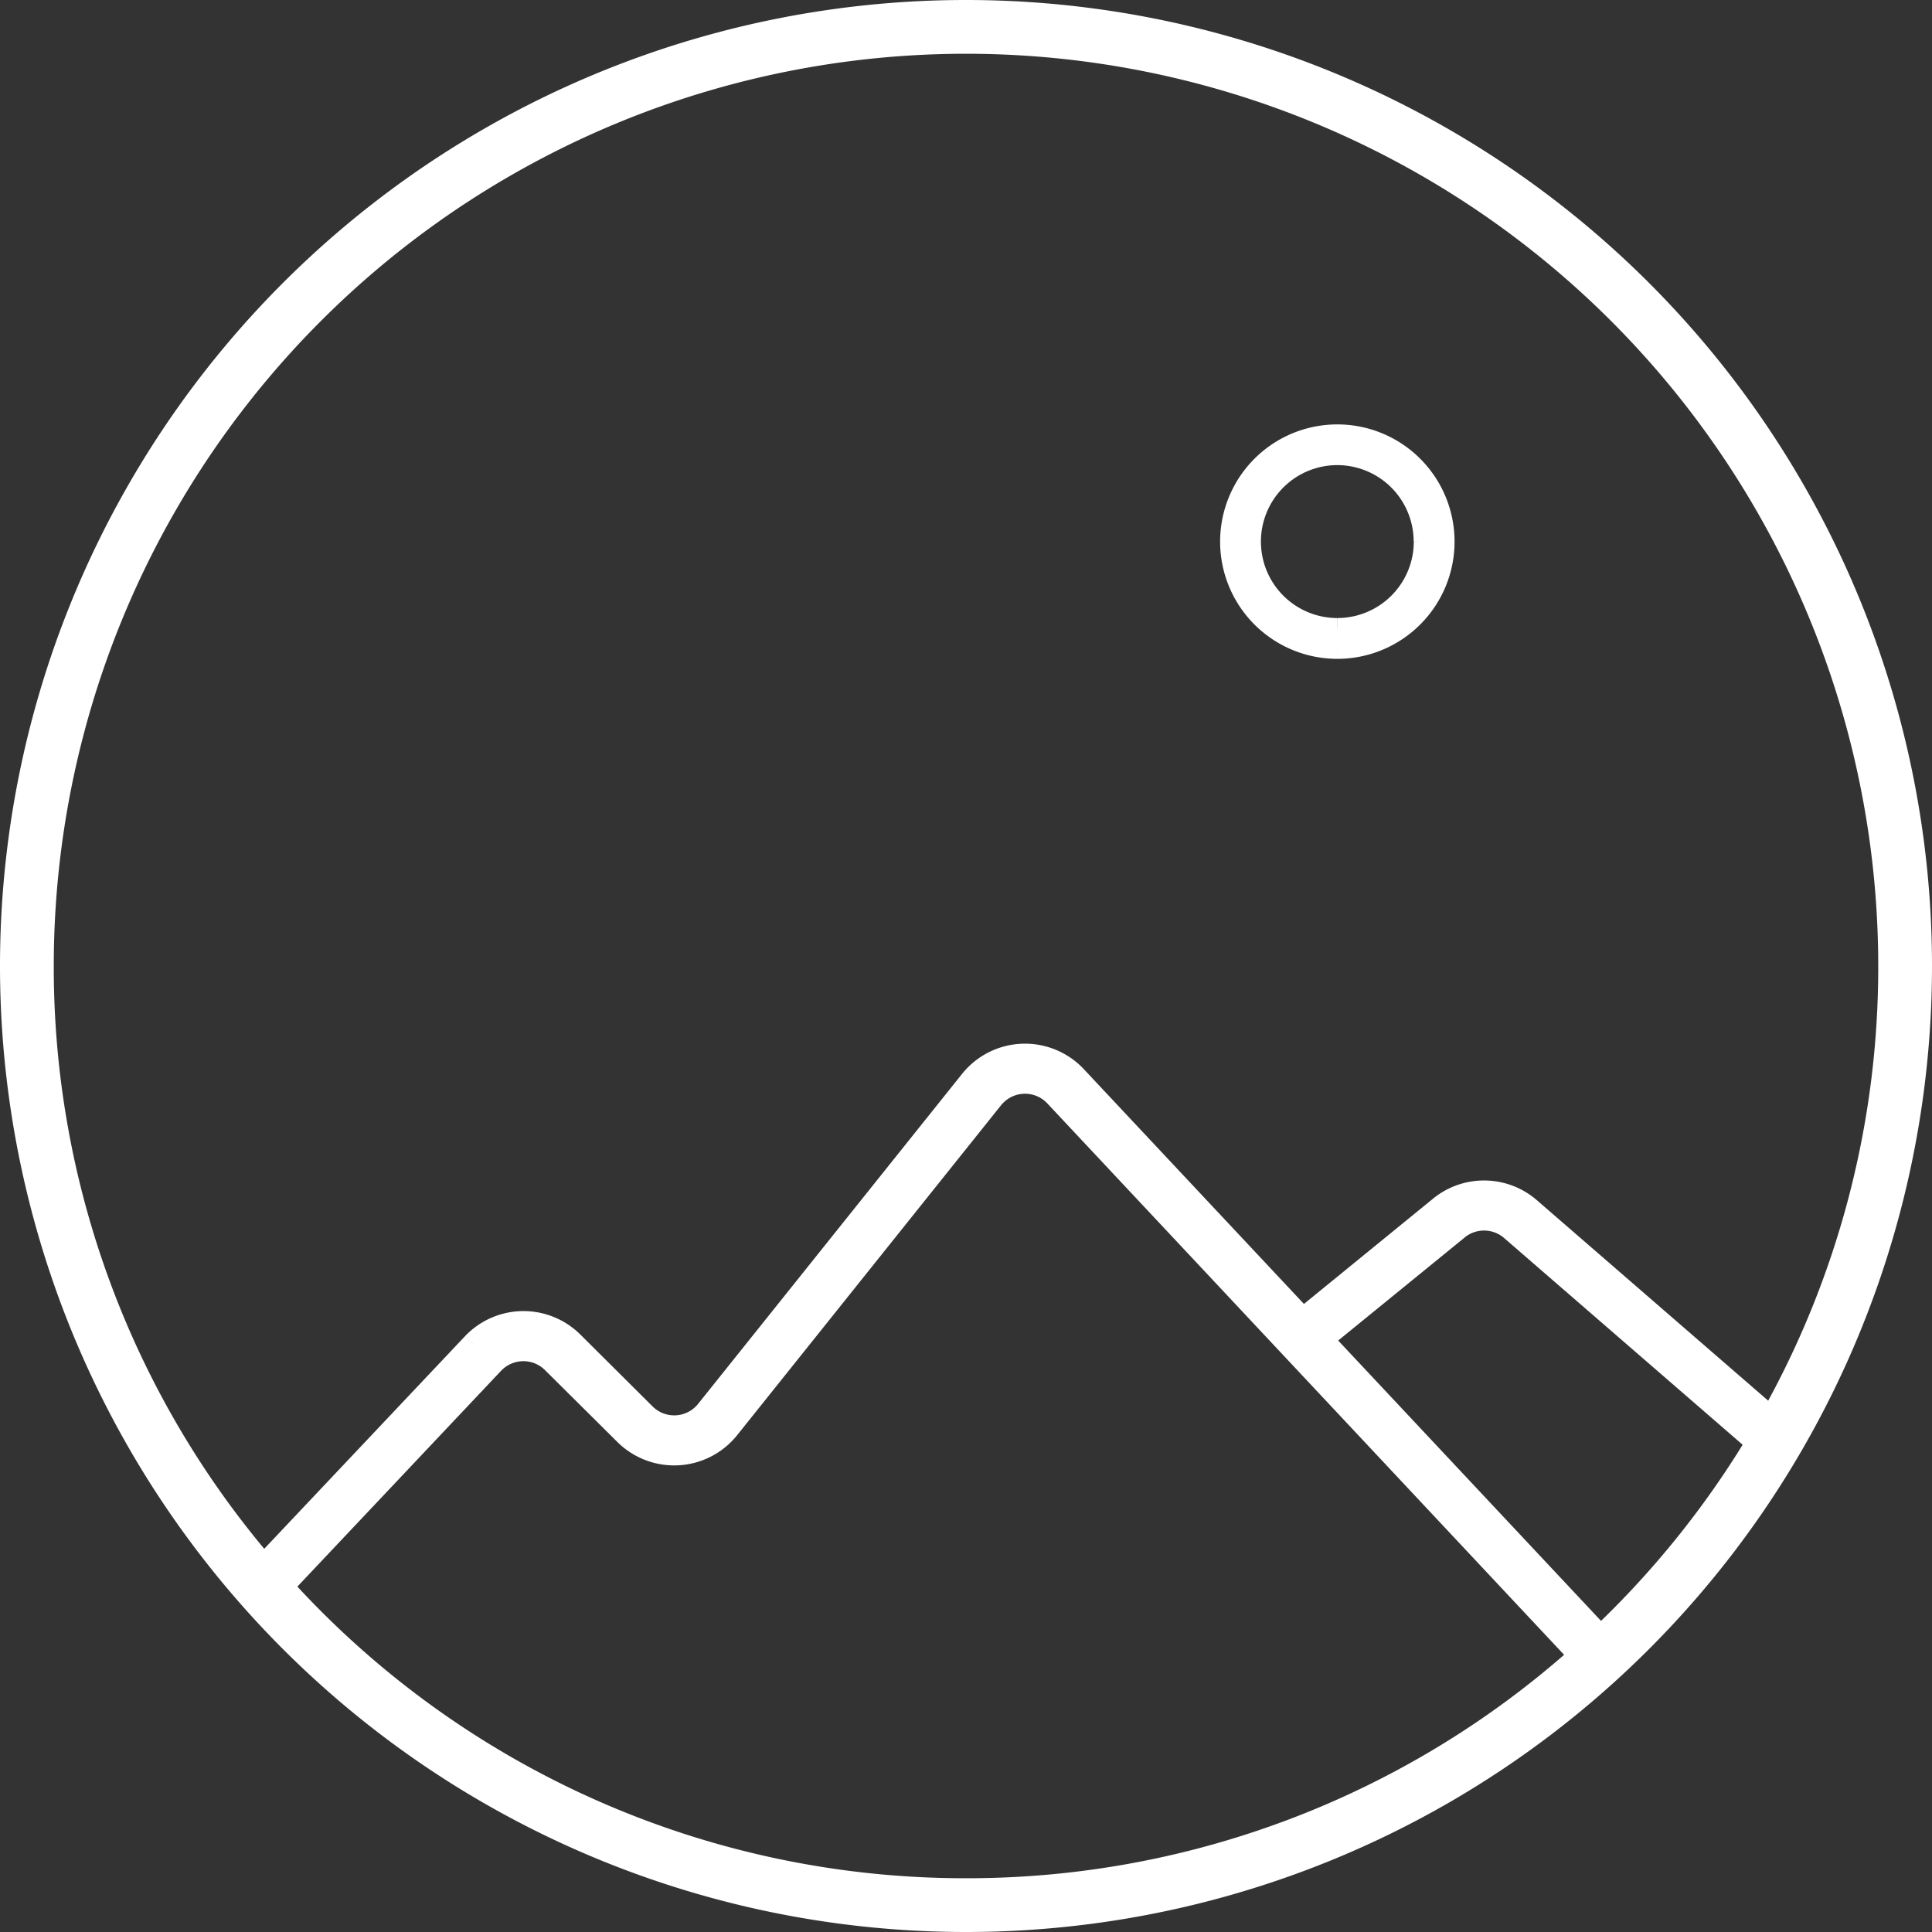
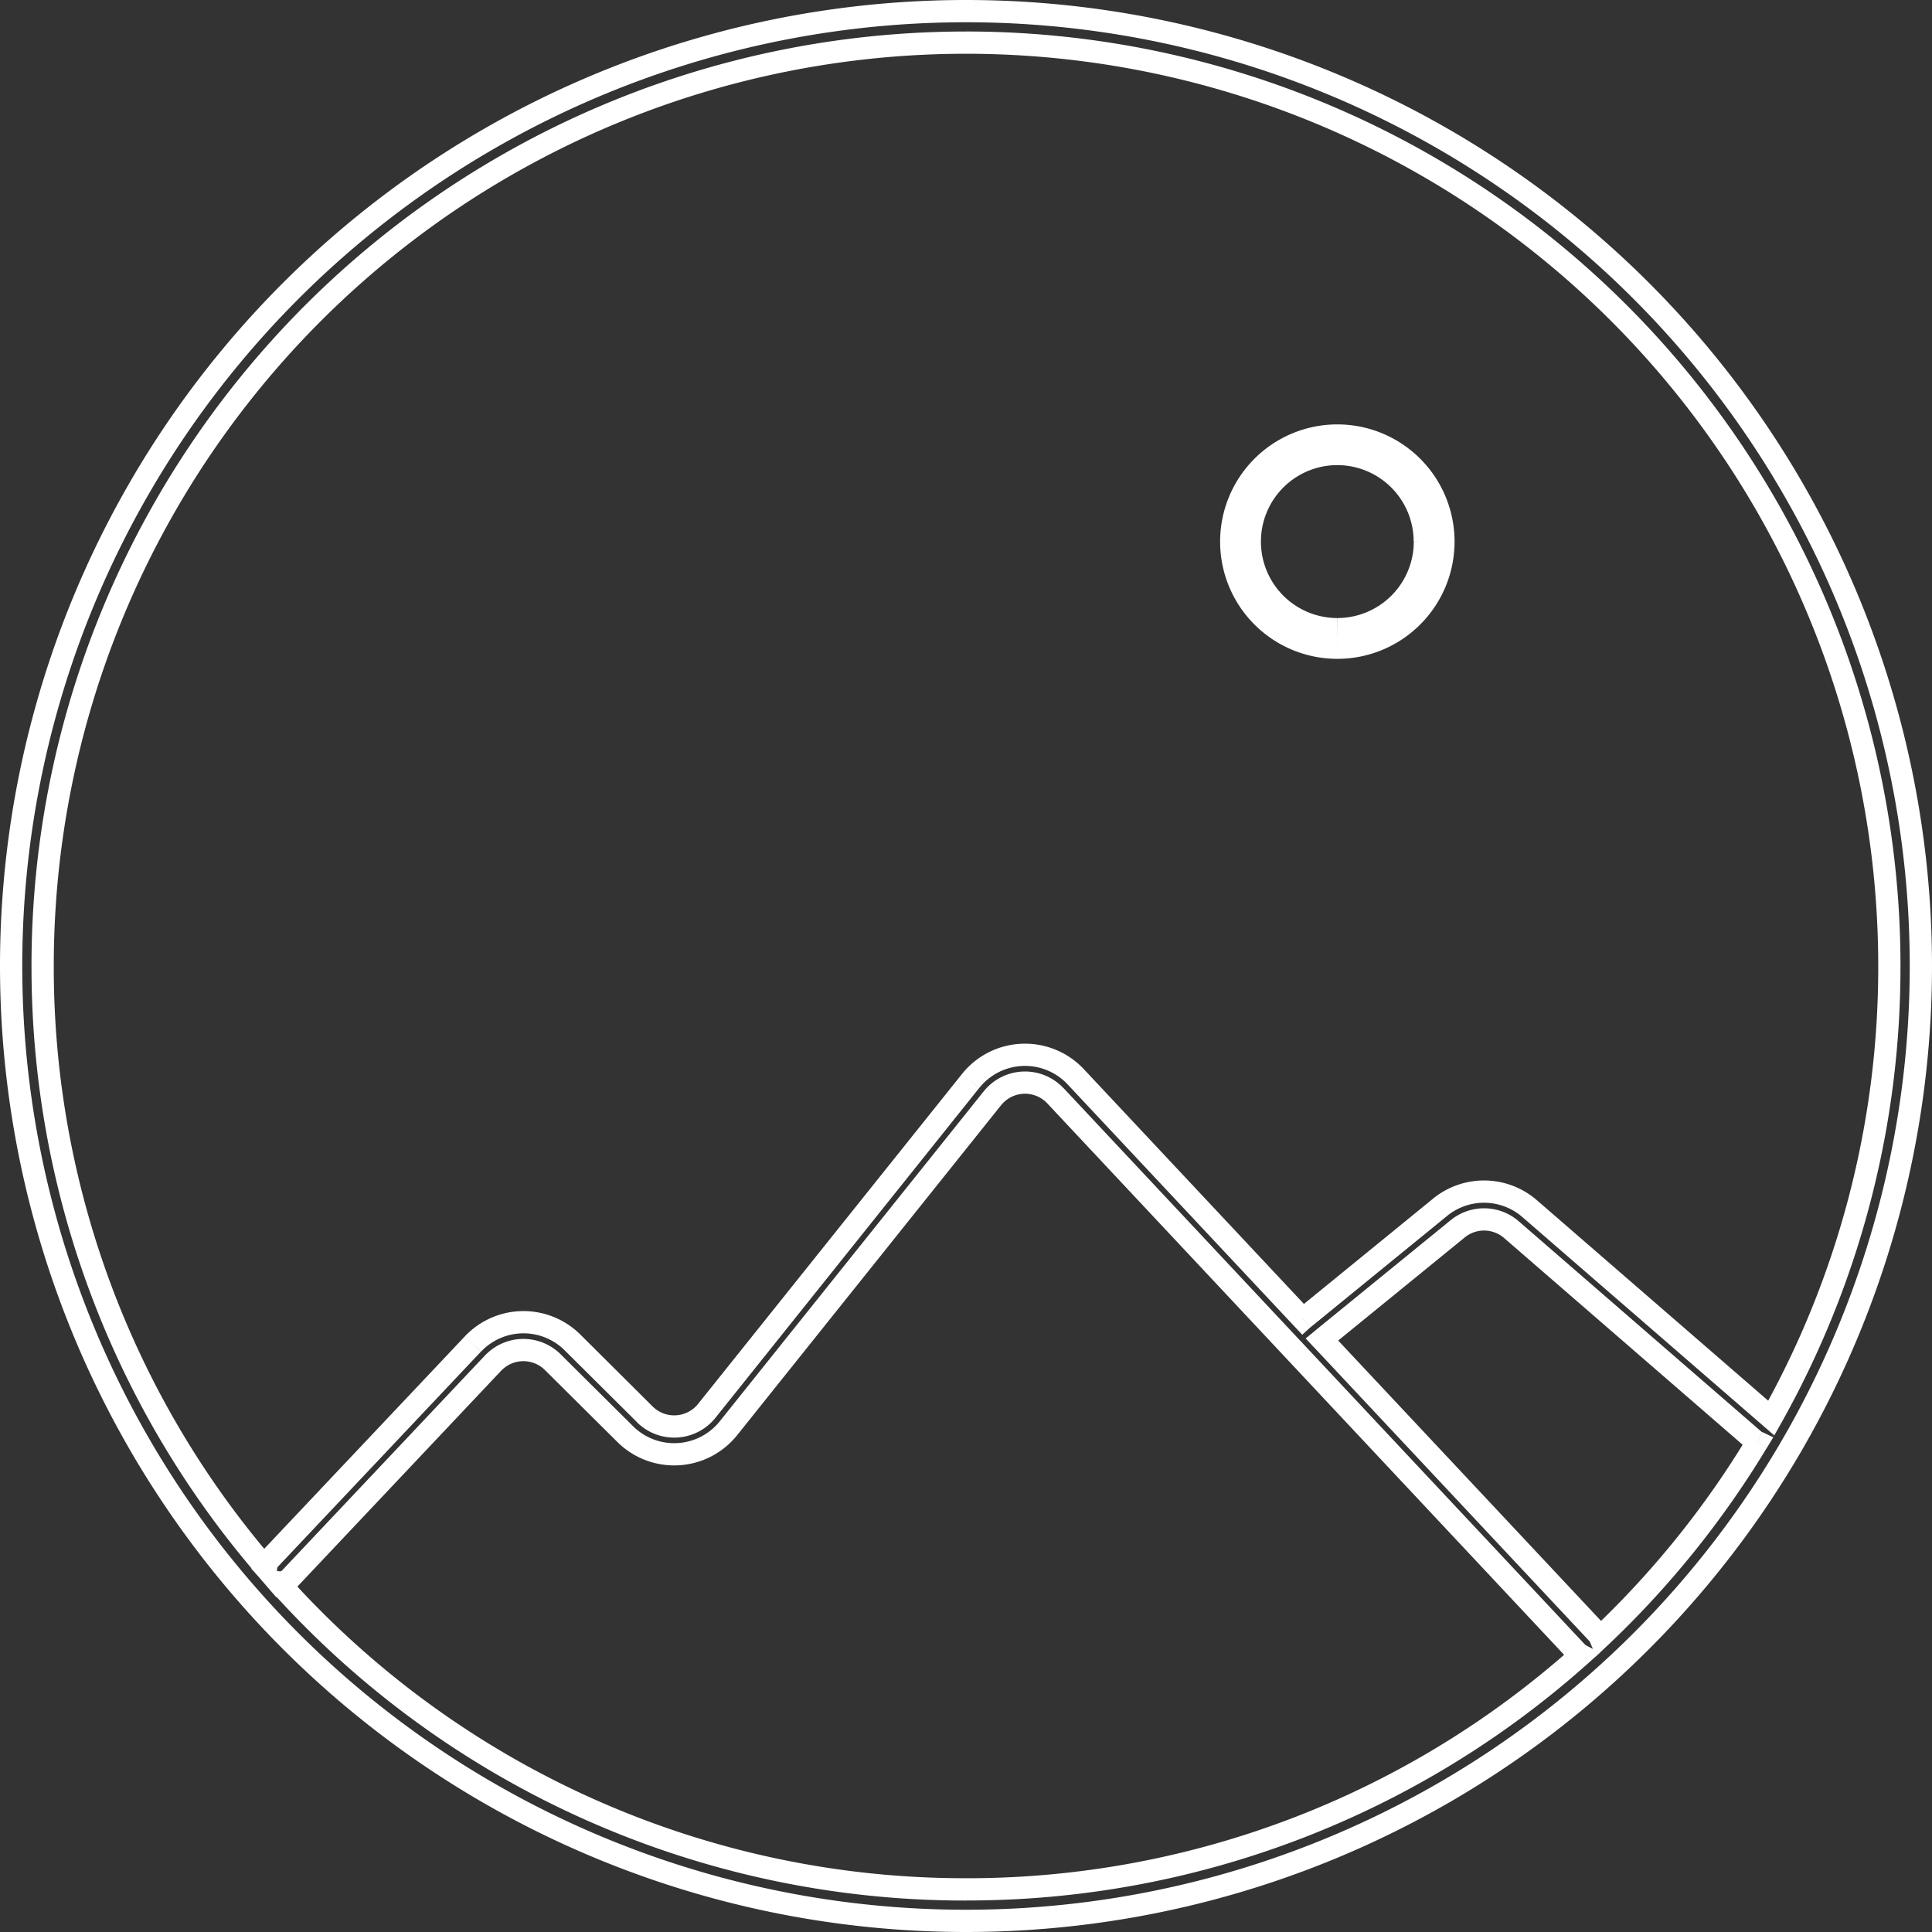
<svg xmlns="http://www.w3.org/2000/svg" width="90.553" height="90.553" viewBox="0 0 90.553 90.553">
  <rect x="0" y="0" width="90.553" height="90.553" fill="#333333" stroke="none" />
  <g id="Сгруппировать_1" data-name="Сгруппировать 1" transform="translate(-0.4 -0.4)">
-     <path id="Контур_1" data-name="Контур 1" d="M45.755,89.033A43.116,43.116,0,0,0,74.564,78.052a.649.649,0,0,1-.172-.131L49.947,51.839a1.955,1.955,0,0,0-2.953.116L34.623,67.418a3.259,3.259,0,0,1-4.841.276l-3.394-3.371a1.955,1.955,0,0,0-2.8.045L14.075,74.446a.651.651,0,0,1-.542.2A43.169,43.169,0,0,0,45.755,89.033Zm29.588-12a.65.65,0,0,1,.125.192,43.472,43.472,0,0,0,7.376-9.151.654.654,0,0,1-.147-.1l-11.38-9.862a1.955,1.955,0,0,0-2.516-.038l-6.364,5.186Zm-13.8-14.723L50.9,50.948a3.259,3.259,0,0,0-4.923.193L33.606,66.6a1.955,1.955,0,0,1-2.9.166L27.307,63.4a3.259,3.259,0,0,0-4.666.075L13.127,73.551a.649.649,0,0,0-.178.431A43.272,43.272,0,1,1,83.5,66.944L72.17,57.126a3.259,3.259,0,0,0-4.193-.064l-6.4,5.219ZM45.755,90.51A44.755,44.755,0,1,0,1,45.755,44.755,44.755,0,0,0,45.755,90.51ZM67.264,25.864a4.1,4.1,0,1,1-4.1-4.1A4.1,4.1,0,0,1,67.264,25.864Zm.869,0a4.973,4.973,0,1,1-4.973-4.973A4.973,4.973,0,0,1,68.133,25.864Z" transform="translate(-0.079 -0.079)" fill="#fff" fill-rule="evenodd" />
-     <path id="Контур_2" data-name="Контур 2" d="M74.485,77.973l.347.389.561-.5-.665-.35Zm-.172-.131.38-.357h0ZM49.869,51.76l-.38.357h0Zm-2.953.116-.407-.326h0ZM34.545,67.339l.407.326h0Zm-4.841.276.367-.37h0Zm-3.394-3.371.367-.37h0Zm-2.8.045-.379-.358h0ZM14,74.367l-.379-.358h0Zm-.542.2.054-.519-1.345-.139.9,1.006Zm61.935,2.574-.48.2.292.692.546-.516Zm-.125-.192.38-.357h0Zm7.5-8.959.447.269.3-.493-.52-.247Zm-.147-.1.342-.394h0Zm-11.38-9.862.342-.394h0Zm-2.516-.038.329.4h0ZM62.358,63.18l-.329-.4-.433.353.382.408Zm-.893-.953-.38.357.353.376.38-.348ZM50.82,50.869l-.38.357h0Zm-4.923.193-.407-.326h0ZM33.527,66.525,33.12,66.2h0Zm-2.9.166.367-.37h0Zm-3.394-3.371-.368.37h0Zm-4.666.075.379.358h0ZM13.048,73.473l.379.358h0Zm-.178.431-.4.34.884,1.026.033-1.354Zm70.55-7.038-.342.394.483.418.313-.557ZM72.092,57.047l-.341.394h0ZM67.9,56.984l-.329-.4h0Zm-6.4,5.219-.329-.4h0ZM74.138,77.584A42.6,42.6,0,0,1,45.676,88.433v1.043A43.637,43.637,0,0,0,74.832,78.362Zm-.205.614a1.171,1.171,0,0,0,.309.236l.486-.923a.13.13,0,0,1-.034-.026ZM49.488,52.117,73.933,78.2l.761-.713L50.249,51.4Zm-2.166.085a1.434,1.434,0,0,1,2.166-.085l.761-.713a2.477,2.477,0,0,0-3.741.147ZM34.952,67.665,47.322,52.2l-.814-.651L34.138,67.013Zm-5.616.321a3.78,3.78,0,0,0,5.616-.321l-.814-.651a2.737,2.737,0,0,1-4.067.232Zm-3.394-3.371,3.394,3.371.735-.74-3.394-3.371Zm-2.053.033a1.434,1.434,0,0,1,2.053-.033l.735-.74a2.477,2.477,0,0,0-3.546.057ZM14.375,74.725l9.513-10.078-.758-.716L13.617,74.01Zm-.975.362a1.172,1.172,0,0,0,.975-.362l-.758-.716a.129.129,0,0,1-.109.04ZM45.676,88.433A42.648,42.648,0,0,1,13.843,74.22l-.776.7a43.691,43.691,0,0,0,32.61,14.559ZM75.87,76.94a1.173,1.173,0,0,0-.225-.346l-.761.713a.126.126,0,0,1,.025.038Zm6.449-9.218a42.952,42.952,0,0,1-7.287,9.041l.716.758a44,44,0,0,0,7.464-9.261Zm.67-.2a.131.131,0,0,1-.03-.019l-.683.788a1.173,1.173,0,0,0,.265.173Zm-.03-.019L71.58,57.638l-.683.788,11.38,9.862ZM71.58,57.638a2.477,2.477,0,0,0-3.187-.048l.659.808a1.434,1.434,0,0,1,1.845.028Zm-3.187-.048-6.364,5.186.659.808L69.052,58.4Zm7.252,19L62.739,62.824l-.761.713,12.906,13.77Zm-13.8-14.723L51.2,50.512l-.761.713L61.085,62.584ZM51.2,50.512a3.78,3.78,0,0,0-5.71.224l.814.651a2.737,2.737,0,0,1,4.135-.162Zm-5.71.224L33.12,66.2l.814.651L46.3,51.388ZM33.12,66.2a1.434,1.434,0,0,1-2.13.122l-.735.74a2.477,2.477,0,0,0,3.679-.21Zm-2.13.122L27.6,62.949l-.735.74,3.394,3.371ZM27.6,62.949a3.78,3.78,0,0,0-5.413.087l.758.716a2.737,2.737,0,0,1,3.92-.063Zm-5.413.087L12.669,73.115l.758.716,9.513-10.078ZM12.669,73.115a1.171,1.171,0,0,0-.32.777l1.042.025a.128.128,0,0,1,.036-.086Zm.6.449A42.587,42.587,0,0,1,2.92,45.676H1.877a43.63,43.63,0,0,0,10.6,28.568ZM2.92,45.676A42.756,42.756,0,0,1,45.676,2.92V1.877a43.8,43.8,0,0,0-43.8,43.8ZM45.676,2.92A42.756,42.756,0,0,1,88.433,45.676h1.043a43.8,43.8,0,0,0-43.8-43.8ZM88.433,45.676A42.559,42.559,0,0,1,82.966,66.61l.909.511a43.607,43.607,0,0,0,5.6-21.445ZM71.75,57.441,83.079,67.26l.683-.788L72.433,56.653Zm-3.522-.053a2.738,2.738,0,0,1,3.522.053l.683-.788a3.78,3.78,0,0,0-4.864-.074Zm-6.4,5.219,6.4-5.219-.659-.808-6.4,5.219Zm-.006.005.006-.005-.659-.808-.052.045ZM89.91,45.676A44.234,44.234,0,0,1,45.676,89.91v1.043A45.277,45.277,0,0,0,90.953,45.676ZM45.676,1.443A44.234,44.234,0,0,1,89.91,45.676h1.043A45.277,45.277,0,0,0,45.676.4ZM1.443,45.676A44.234,44.234,0,0,1,45.676,1.443V.4A45.277,45.277,0,0,0,.4,45.676ZM45.676,89.91A44.234,44.234,0,0,1,1.443,45.676H.4A45.277,45.277,0,0,0,45.676,90.953Zm17.4-59.5a4.625,4.625,0,0,0,4.625-4.625H66.664a3.582,3.582,0,0,1-3.582,3.582Zm-4.625-4.625a4.625,4.625,0,0,0,4.625,4.625V29.368A3.582,3.582,0,0,1,59.5,25.785Zm4.625-4.625a4.625,4.625,0,0,0-4.625,4.625H59.5A3.582,3.582,0,0,1,63.081,22.2Zm4.625,4.625a4.625,4.625,0,0,0-4.625-4.625V22.2a3.582,3.582,0,0,1,3.582,3.582ZM63.081,31.28a5.494,5.494,0,0,0,5.494-5.494H67.533a4.451,4.451,0,0,1-4.451,4.451Zm-5.494-5.494a5.494,5.494,0,0,0,5.494,5.494V30.237a4.451,4.451,0,0,1-4.451-4.451Zm5.494-5.494a5.494,5.494,0,0,0-5.494,5.494H58.63a4.451,4.451,0,0,1,4.451-4.451Zm5.494,5.494a5.494,5.494,0,0,0-5.494-5.494v1.043a4.451,4.451,0,0,1,4.451,4.451Z" fill="#fff" />
+     <path id="Контур_2" data-name="Контур 2" d="M74.485,77.973l.347.389.561-.5-.665-.35Zm-.172-.131.38-.357h0ZM49.869,51.76l-.38.357h0Zm-2.953.116-.407-.326h0ZM34.545,67.339l.407.326h0Zm-4.841.276.367-.37h0Zm-3.394-3.371.367-.37h0Zm-2.8.045-.379-.358h0ZM14,74.367l-.379-.358h0Zm-.542.2.054-.519-1.345-.139.9,1.006Zm61.935,2.574-.48.2.292.692.546-.516Zm-.125-.192.38-.357h0Zm7.5-8.959.447.269.3-.493-.52-.247Zm-.147-.1.342-.394h0Zm-11.38-9.862.342-.394h0Zm-2.516-.038.329.4h0ZM62.358,63.18l-.329-.4-.433.353.382.408Zm-.893-.953-.38.357.353.376.38-.348ZM50.82,50.869l-.38.357h0Zm-4.923.193-.407-.326h0M33.527,66.525,33.12,66.2h0Zm-2.9.166.367-.37h0Zm-3.394-3.371-.368.37h0Zm-4.666.075.379.358h0ZM13.048,73.473l.379.358h0Zm-.178.431-.4.34.884,1.026.033-1.354Zm70.55-7.038-.342.394.483.418.313-.557ZM72.092,57.047l-.341.394h0ZM67.9,56.984l-.329-.4h0Zm-6.4,5.219-.329-.4h0ZM74.138,77.584A42.6,42.6,0,0,1,45.676,88.433v1.043A43.637,43.637,0,0,0,74.832,78.362Zm-.205.614a1.171,1.171,0,0,0,.309.236l.486-.923a.13.13,0,0,1-.034-.026ZM49.488,52.117,73.933,78.2l.761-.713L50.249,51.4Zm-2.166.085a1.434,1.434,0,0,1,2.166-.085l.761-.713a2.477,2.477,0,0,0-3.741.147ZM34.952,67.665,47.322,52.2l-.814-.651L34.138,67.013Zm-5.616.321a3.78,3.78,0,0,0,5.616-.321l-.814-.651a2.737,2.737,0,0,1-4.067.232Zm-3.394-3.371,3.394,3.371.735-.74-3.394-3.371Zm-2.053.033a1.434,1.434,0,0,1,2.053-.033l.735-.74a2.477,2.477,0,0,0-3.546.057ZM14.375,74.725l9.513-10.078-.758-.716L13.617,74.01Zm-.975.362a1.172,1.172,0,0,0,.975-.362l-.758-.716a.129.129,0,0,1-.109.04ZM45.676,88.433A42.648,42.648,0,0,1,13.843,74.22l-.776.7a43.691,43.691,0,0,0,32.61,14.559ZM75.87,76.94a1.173,1.173,0,0,0-.225-.346l-.761.713a.126.126,0,0,1,.025.038Zm6.449-9.218a42.952,42.952,0,0,1-7.287,9.041l.716.758a44,44,0,0,0,7.464-9.261Zm.67-.2a.131.131,0,0,1-.03-.019l-.683.788a1.173,1.173,0,0,0,.265.173Zm-.03-.019L71.58,57.638l-.683.788,11.38,9.862ZM71.58,57.638a2.477,2.477,0,0,0-3.187-.048l.659.808a1.434,1.434,0,0,1,1.845.028Zm-3.187-.048-6.364,5.186.659.808L69.052,58.4Zm7.252,19L62.739,62.824l-.761.713,12.906,13.77Zm-13.8-14.723L51.2,50.512l-.761.713L61.085,62.584ZM51.2,50.512a3.78,3.78,0,0,0-5.71.224l.814.651a2.737,2.737,0,0,1,4.135-.162Zm-5.71.224L33.12,66.2l.814.651L46.3,51.388ZM33.12,66.2a1.434,1.434,0,0,1-2.13.122l-.735.74a2.477,2.477,0,0,0,3.679-.21Zm-2.13.122L27.6,62.949l-.735.74,3.394,3.371ZM27.6,62.949a3.78,3.78,0,0,0-5.413.087l.758.716a2.737,2.737,0,0,1,3.92-.063Zm-5.413.087L12.669,73.115l.758.716,9.513-10.078ZM12.669,73.115a1.171,1.171,0,0,0-.32.777l1.042.025a.128.128,0,0,1,.036-.086Zm.6.449A42.587,42.587,0,0,1,2.92,45.676H1.877a43.63,43.63,0,0,0,10.6,28.568ZM2.92,45.676A42.756,42.756,0,0,1,45.676,2.92V1.877a43.8,43.8,0,0,0-43.8,43.8ZM45.676,2.92A42.756,42.756,0,0,1,88.433,45.676h1.043a43.8,43.8,0,0,0-43.8-43.8ZM88.433,45.676A42.559,42.559,0,0,1,82.966,66.61l.909.511a43.607,43.607,0,0,0,5.6-21.445ZM71.75,57.441,83.079,67.26l.683-.788L72.433,56.653Zm-3.522-.053a2.738,2.738,0,0,1,3.522.053l.683-.788a3.78,3.78,0,0,0-4.864-.074Zm-6.4,5.219,6.4-5.219-.659-.808-6.4,5.219Zm-.006.005.006-.005-.659-.808-.052.045ZM89.91,45.676A44.234,44.234,0,0,1,45.676,89.91v1.043A45.277,45.277,0,0,0,90.953,45.676ZM45.676,1.443A44.234,44.234,0,0,1,89.91,45.676h1.043A45.277,45.277,0,0,0,45.676.4ZM1.443,45.676A44.234,44.234,0,0,1,45.676,1.443V.4A45.277,45.277,0,0,0,.4,45.676ZM45.676,89.91A44.234,44.234,0,0,1,1.443,45.676H.4A45.277,45.277,0,0,0,45.676,90.953Zm17.4-59.5a4.625,4.625,0,0,0,4.625-4.625H66.664a3.582,3.582,0,0,1-3.582,3.582Zm-4.625-4.625a4.625,4.625,0,0,0,4.625,4.625V29.368A3.582,3.582,0,0,1,59.5,25.785Zm4.625-4.625a4.625,4.625,0,0,0-4.625,4.625H59.5A3.582,3.582,0,0,1,63.081,22.2Zm4.625,4.625a4.625,4.625,0,0,0-4.625-4.625V22.2a3.582,3.582,0,0,1,3.582,3.582ZM63.081,31.28a5.494,5.494,0,0,0,5.494-5.494H67.533a4.451,4.451,0,0,1-4.451,4.451Zm-5.494-5.494a5.494,5.494,0,0,0,5.494,5.494V30.237a4.451,4.451,0,0,1-4.451-4.451Zm5.494-5.494a5.494,5.494,0,0,0-5.494,5.494H58.63a4.451,4.451,0,0,1,4.451-4.451Zm5.494,5.494a5.494,5.494,0,0,0-5.494-5.494v1.043a4.451,4.451,0,0,1,4.451,4.451Z" fill="#fff" />
  </g>
</svg>